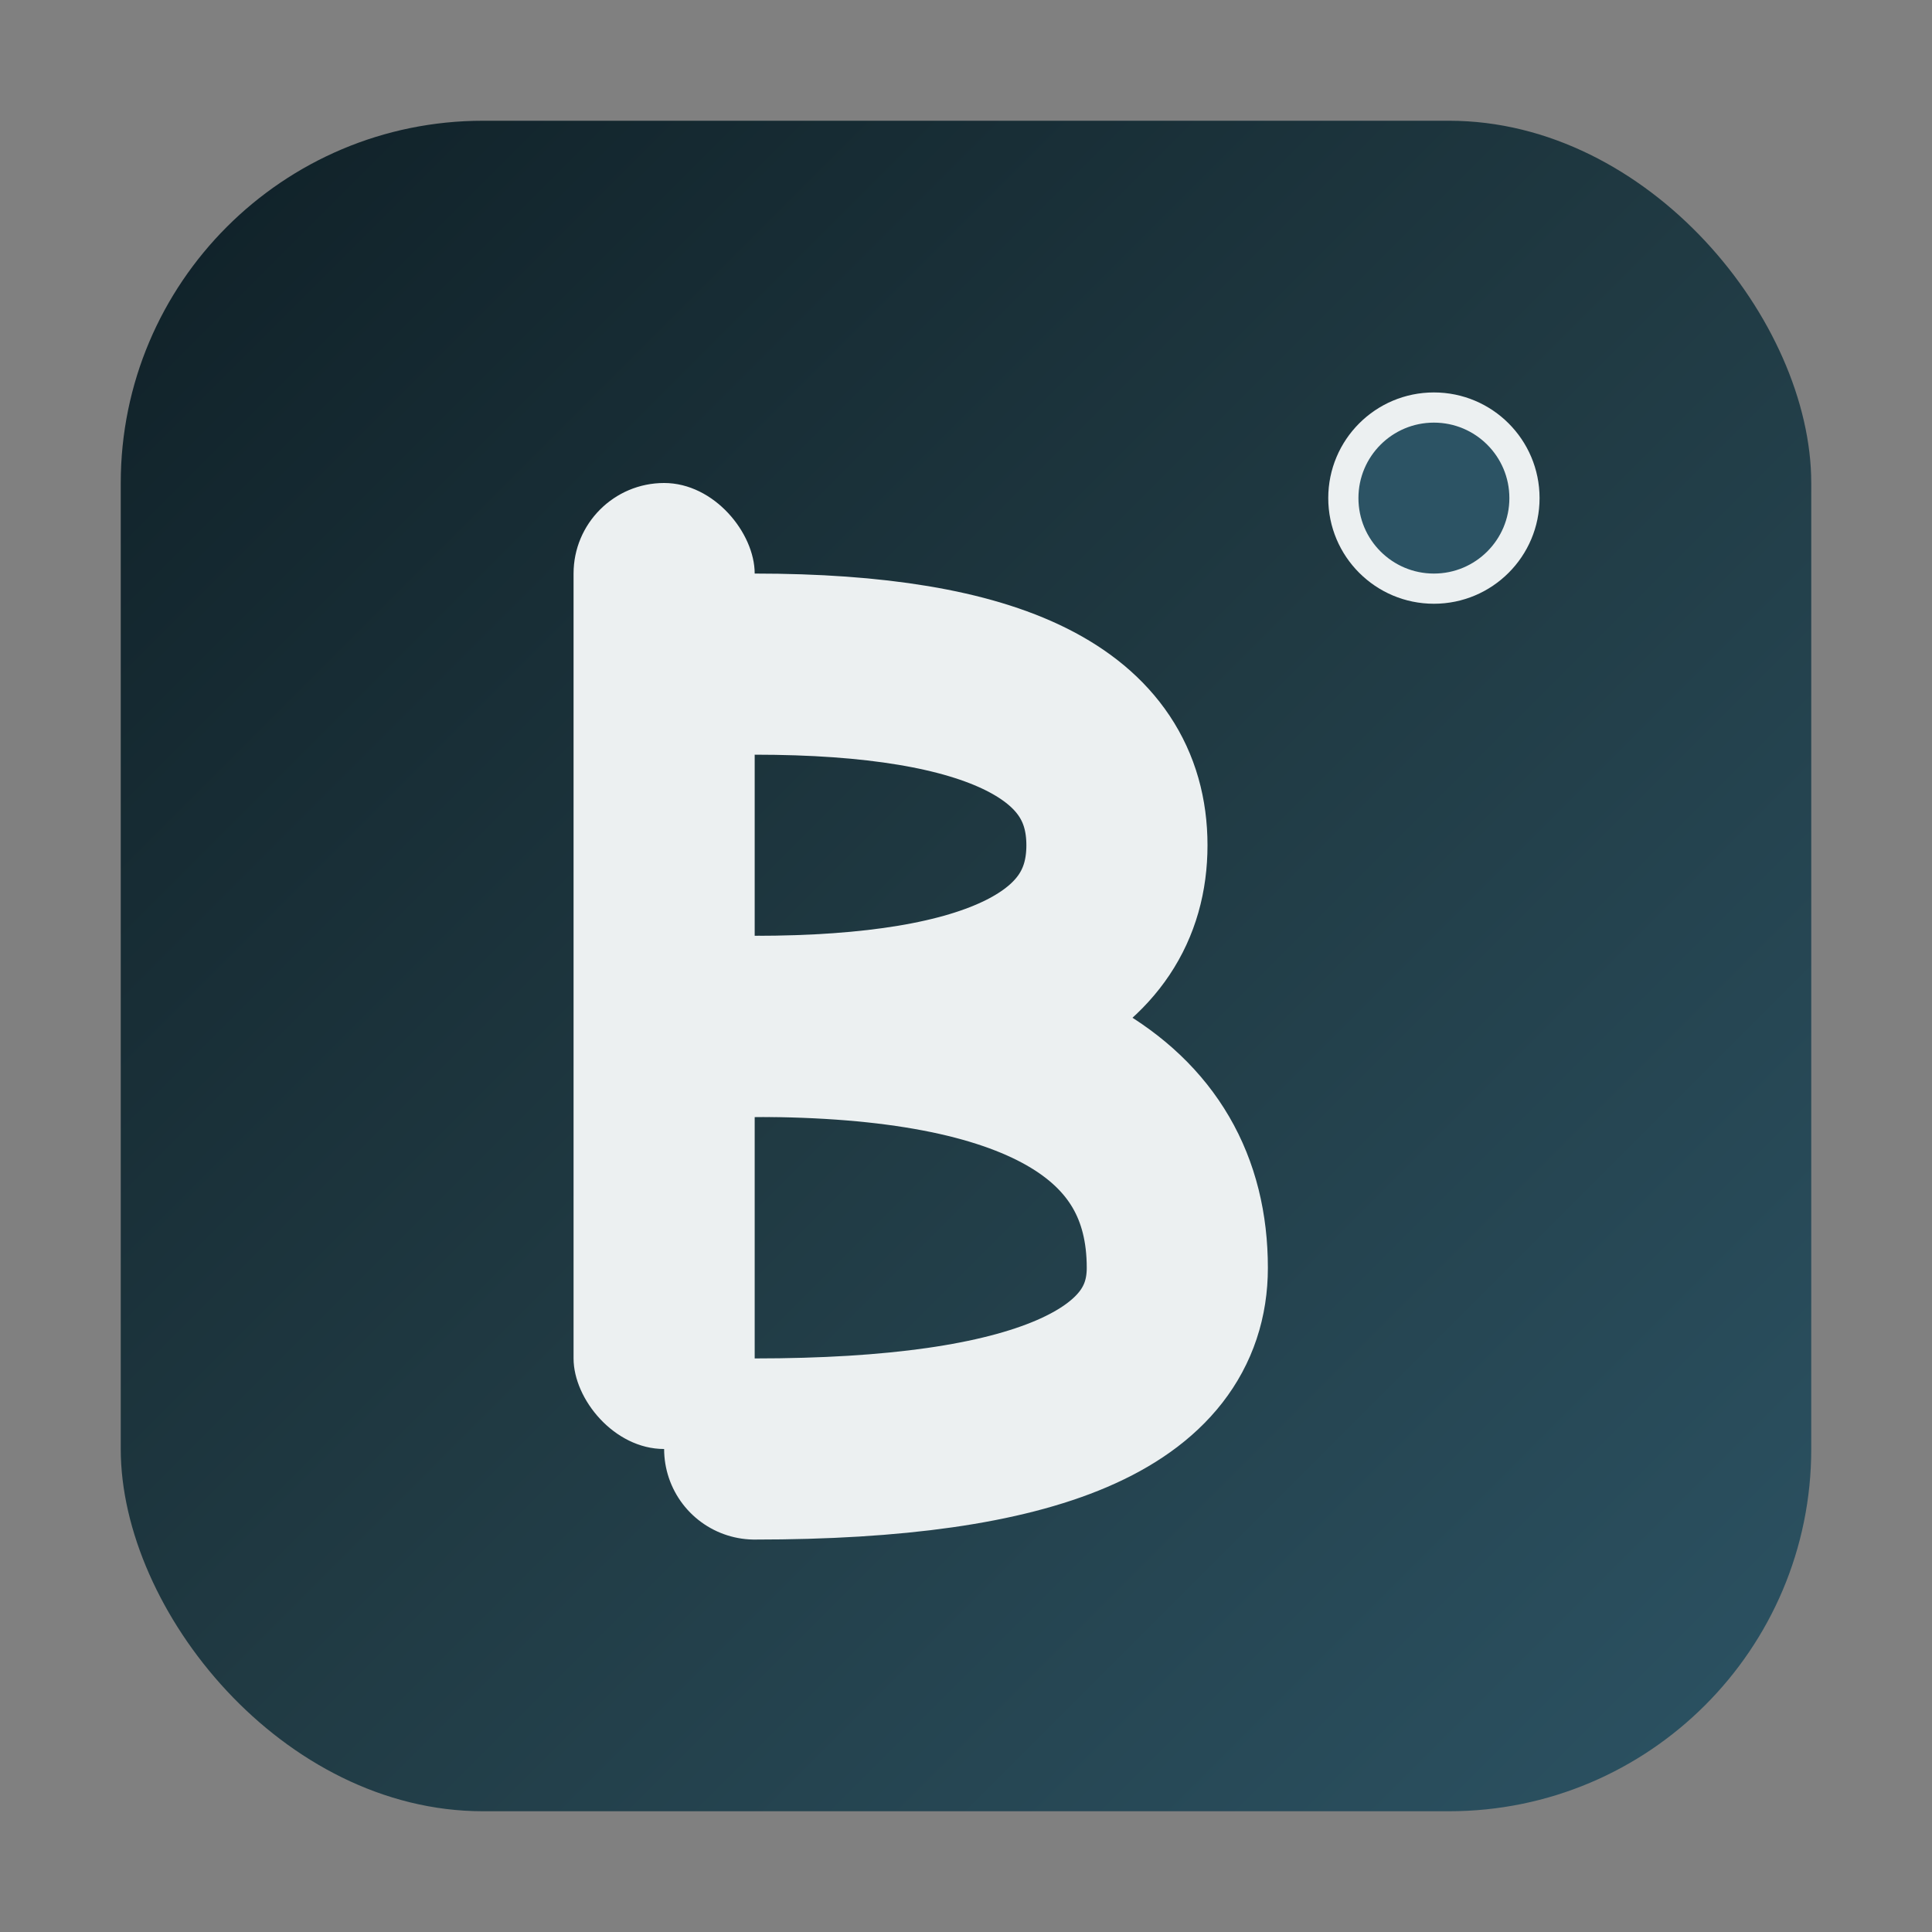
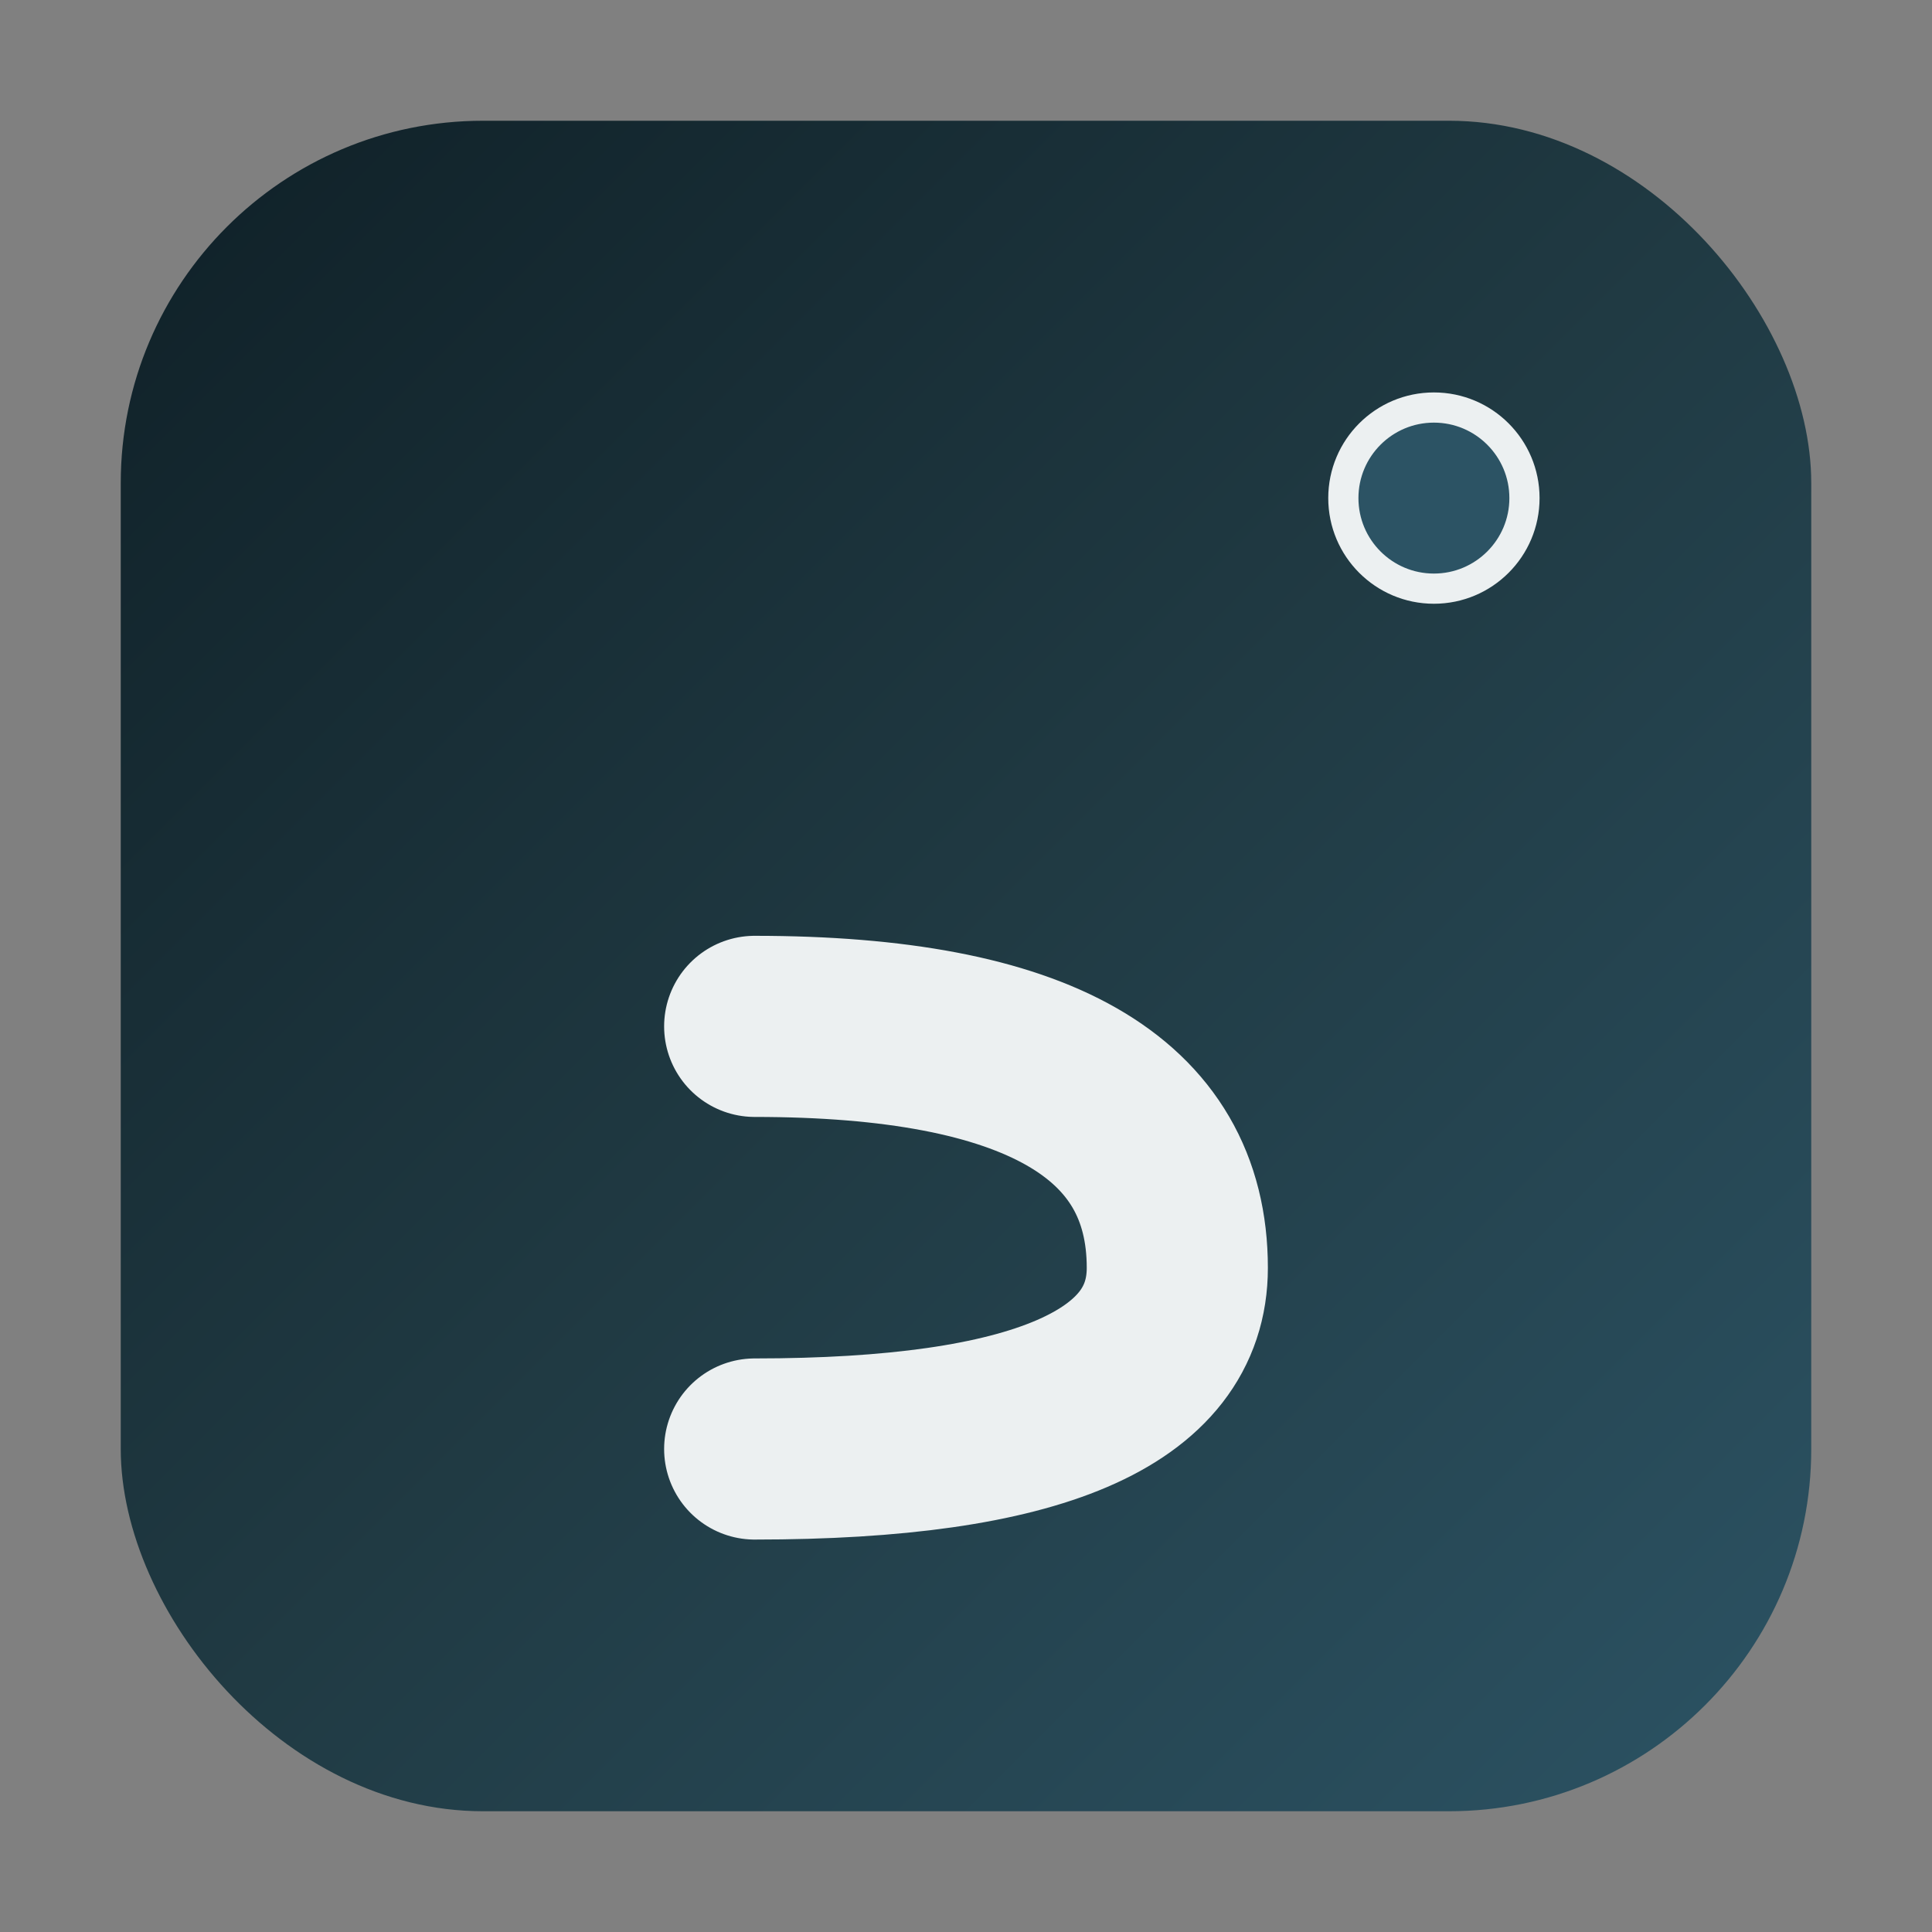
<svg xmlns="http://www.w3.org/2000/svg" viewBox="0 0 128 128">
  <rect x="0" y="0" width="128" height="128" fill="#808080" stroke="none" />
  <defs>
    <linearGradient id="sidebarGrad" x1="0%" y1="0%" x2="100%" y2="100%">
      <stop offset="0%" style="stop-color:#0F2027;stop-opacity:1" />
      <stop offset="50%" style="stop-color:#203A43;stop-opacity:1" />
      <stop offset="100%" style="stop-color:#2C5364;stop-opacity:1" />
    </linearGradient>
  </defs>
  <rect x="8" y="8" width="112" height="112" rx="24" fill="url(#sidebarGrad)" />
-   <rect x="38" y="32" width="12" height="64" rx="6" fill="#ecf0f1" />
-   <path d="M 50 44 Q 74 44 74 56 Q 74 68 50 68" fill="none" stroke="#ecf0f1" stroke-width="12" stroke-linecap="round" />
  <path d="M 50 68 Q 78 68 78 84 Q 78 96 50 96" fill="none" stroke="#ecf0f1" stroke-width="12" stroke-linecap="round" />
  <circle cx="95" cy="33" r="6" fill="#2C5364" stroke="#ecf0f1" stroke-width="2" />
</svg>